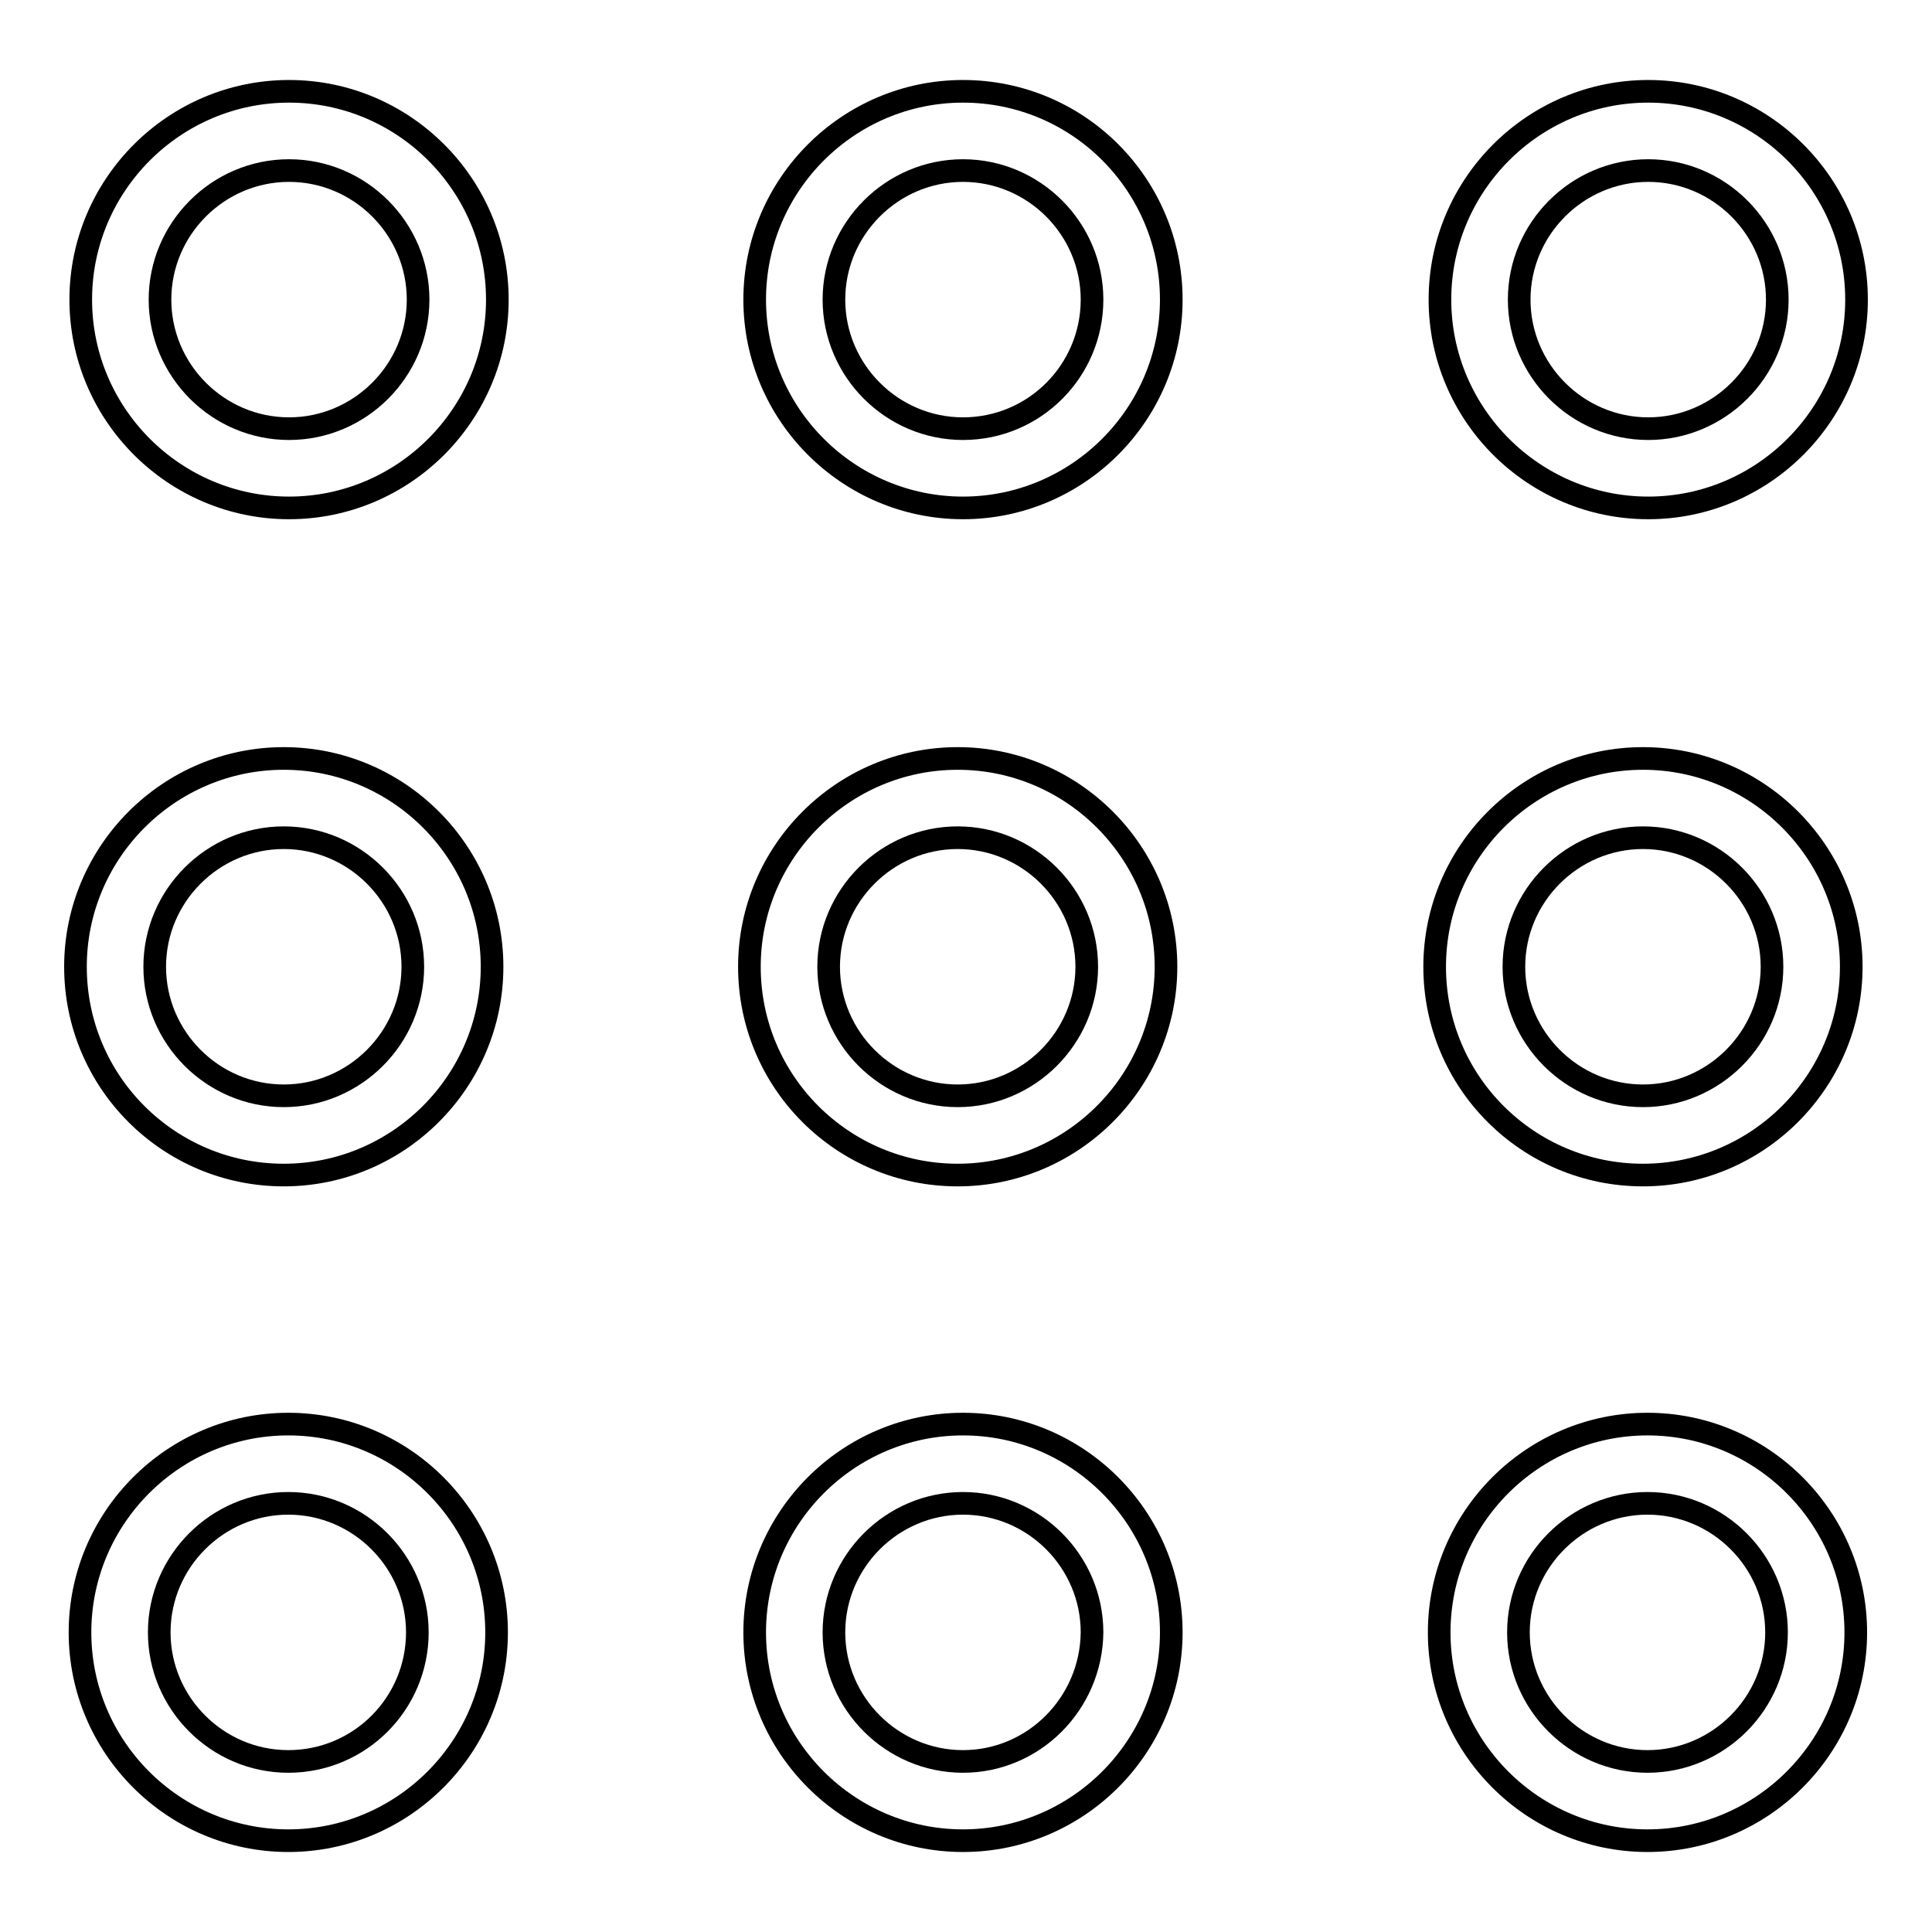
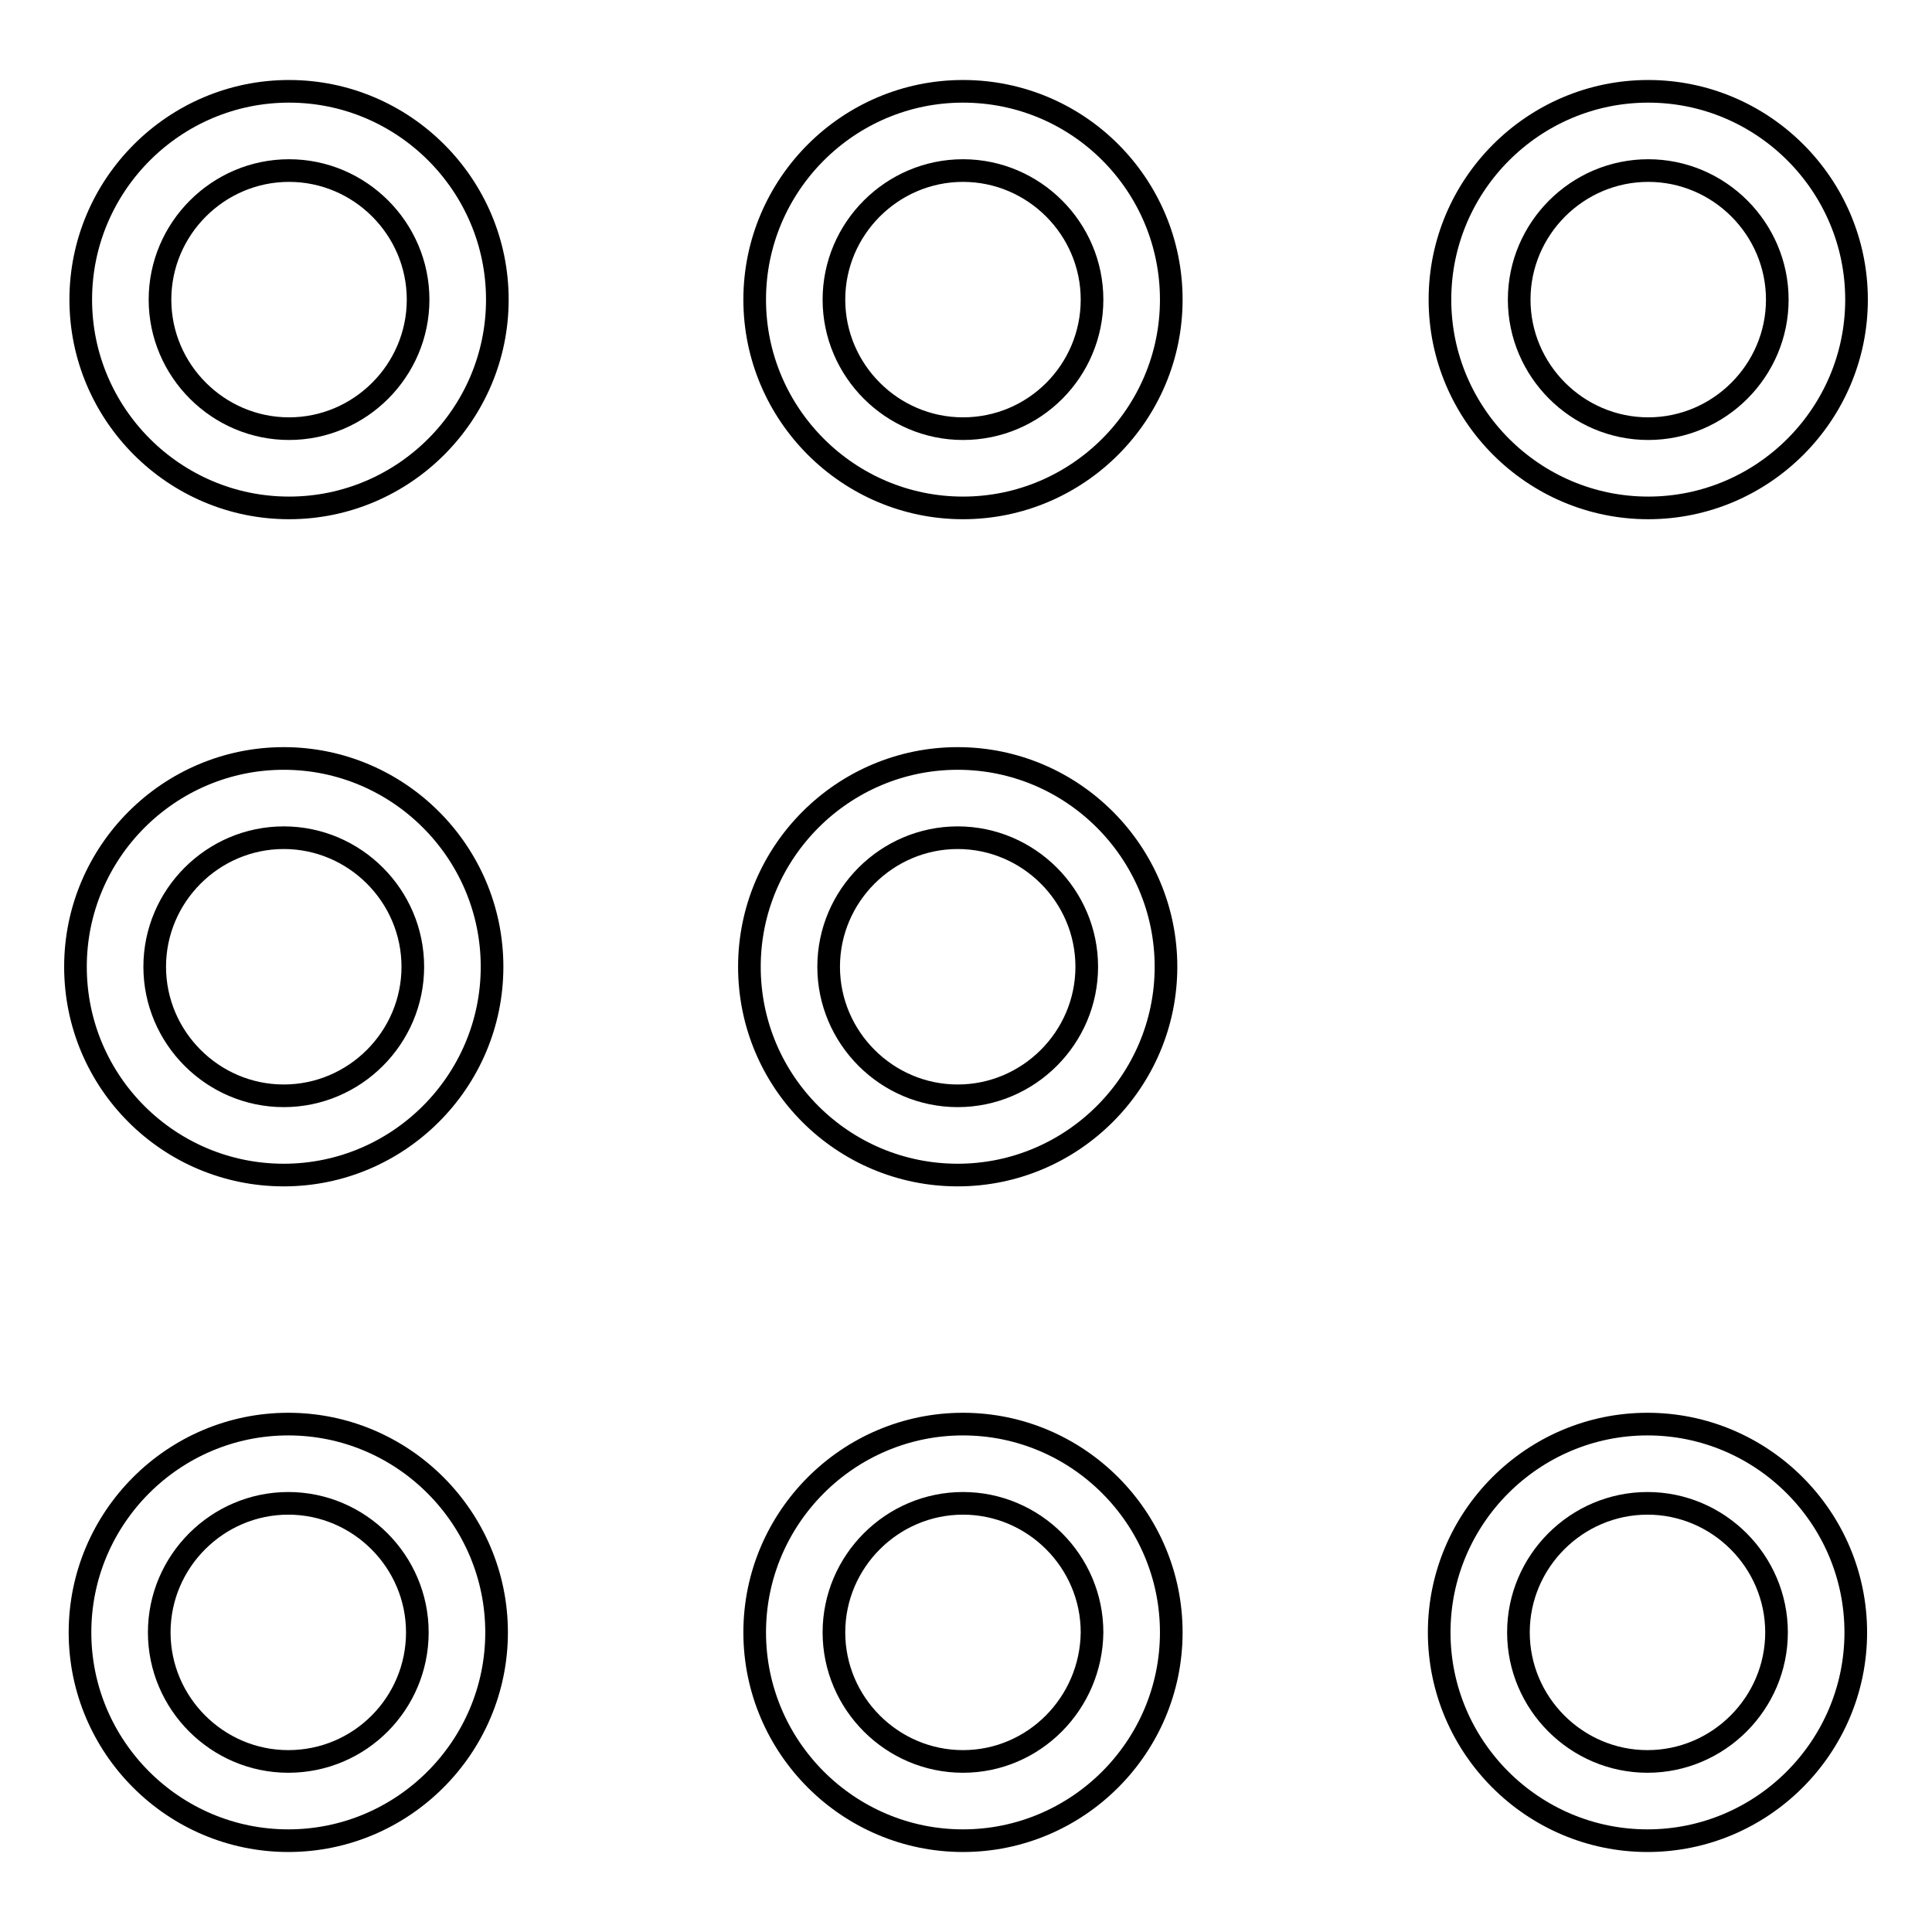
<svg xmlns="http://www.w3.org/2000/svg" version="1.1" x="0px" y="0px" viewBox="0 0 256 256" enable-background="new 0 0 256 256" xml:space="preserve">
  <g>
    <g>
      <path stroke-width="3" fill-opacity="0" stroke="#000000" d="M38.3,12.1c-15.2,0-27.6,12.4-27.6,27.6c0,15.2,12.4,27.6,27.6,27.6s27.6-12.4,27.6-27.6C65.9,24.5,53.5,12.1,38.3,12.1z M38.3,56.8c-9.4,0-17.1-7.7-17.1-17.1c0-9.4,7.7-17.1,17.1-17.1s17.1,7.7,17.1,17.1S47.7,56.8,38.3,56.8z" />
      <path stroke-width="3" fill-opacity="0" stroke="#000000" d="M127.6,12.1c-15.2,0-27.6,12.4-27.6,27.6c0,15.2,12.4,27.6,27.6,27.6c15.2,0,27.6-12.4,27.6-27.6C155.2,24.5,142.9,12.1,127.6,12.1z M127.6,56.8c-9.4,0-17.1-7.7-17.1-17.1c0-9.4,7.7-17.1,17.1-17.1c9.4,0,17.1,7.7,17.1,17.1S137.1,56.8,127.6,56.8z" />
      <path stroke-width="3" fill-opacity="0" stroke="#000000" d="M218.4,67.3c15.2,0,27.6-12.4,27.6-27.6c0-15.2-12.4-27.6-27.6-27.6c-15.2,0-27.6,12.4-27.6,27.6C190.8,54.9,203.2,67.3,218.4,67.3z M218.4,22.6c9.4,0,17.1,7.7,17.1,17.1c0,9.4-7.7,17.1-17.1,17.1c-9.4,0-17.1-7.7-17.1-17.1C201.3,30.3,209,22.6,218.4,22.6z" />
      <path stroke-width="3" fill-opacity="0" stroke="#000000" d="M37.6,155.7c15.2,0,27.6-12.4,27.6-27.6c0-15.2-12.4-27.6-27.6-27.6c-15.2,0-27.6,12.4-27.6,27.6C10,143.4,22.4,155.7,37.6,155.7z M37.6,111c9.4,0,17.1,7.7,17.1,17.1c0,9.4-7.7,17.1-17.1,17.1c-9.4,0-17.1-7.7-17.1-17.1C20.5,118.7,28.2,111,37.6,111z" />
      <path stroke-width="3" fill-opacity="0" stroke="#000000" d="M126.9,155.7c15.2,0,27.6-12.4,27.6-27.6c0-15.2-12.4-27.6-27.6-27.6c-15.2,0-27.6,12.4-27.6,27.6C99.3,143.4,111.7,155.7,126.9,155.7z M126.9,111c9.4,0,17.1,7.7,17.1,17.1c0,9.4-7.7,17.1-17.1,17.1c-9.4,0-17.1-7.7-17.1-17.1C109.8,118.7,117.5,111,126.9,111z" />
-       <path stroke-width="3" fill-opacity="0" stroke="#000000" d="M217.7,155.7c15.2,0,27.6-12.4,27.6-27.6c0-15.2-12.4-27.6-27.6-27.6s-27.6,12.4-27.6,27.6C190.1,143.4,202.5,155.7,217.7,155.7z M217.7,111c9.4,0,17.1,7.7,17.1,17.1c0,9.4-7.7,17.1-17.1,17.1c-9.4,0-17.1-7.7-17.1-17.1C200.6,118.7,208.3,111,217.7,111z" />
      <path stroke-width="3" fill-opacity="0" stroke="#000000" d="M38.2,188.7c-15.2,0-27.6,12.4-27.6,27.6s12.4,27.6,27.6,27.6c15.2,0,27.6-12.4,27.6-27.6S53.4,188.7,38.2,188.7z M38.2,233.4c-9.4,0-17.1-7.7-17.1-17.1c0-9.4,7.7-17.1,17.1-17.1c9.4,0,17.1,7.7,17.1,17.1C55.3,225.7,47.7,233.4,38.2,233.4z" />
      <path stroke-width="3" fill-opacity="0" stroke="#000000" d="M127.6,188.7c-15.2,0-27.6,12.4-27.6,27.6s12.4,27.6,27.6,27.6c15.2,0,27.6-12.4,27.6-27.6S142.8,188.7,127.6,188.7z M127.6,233.4c-9.4,0-17.1-7.7-17.1-17.1c0-9.4,7.7-17.1,17.1-17.1c9.4,0,17.1,7.7,17.1,17.1C144.6,225.7,137,233.4,127.6,233.4z" />
      <path stroke-width="3" fill-opacity="0" stroke="#000000" d="M218.3,188.7c-15.2,0-27.6,12.4-27.6,27.6s12.4,27.6,27.6,27.6s27.6-12.4,27.6-27.6C245.9,201.1,233.5,188.7,218.3,188.7z M218.3,233.4c-9.4,0-17.1-7.7-17.1-17.1c0-9.4,7.7-17.1,17.1-17.1c9.4,0,17.1,7.7,17.1,17.1C235.4,225.7,227.7,233.4,218.3,233.4z" />
    </g>
  </g>
</svg>